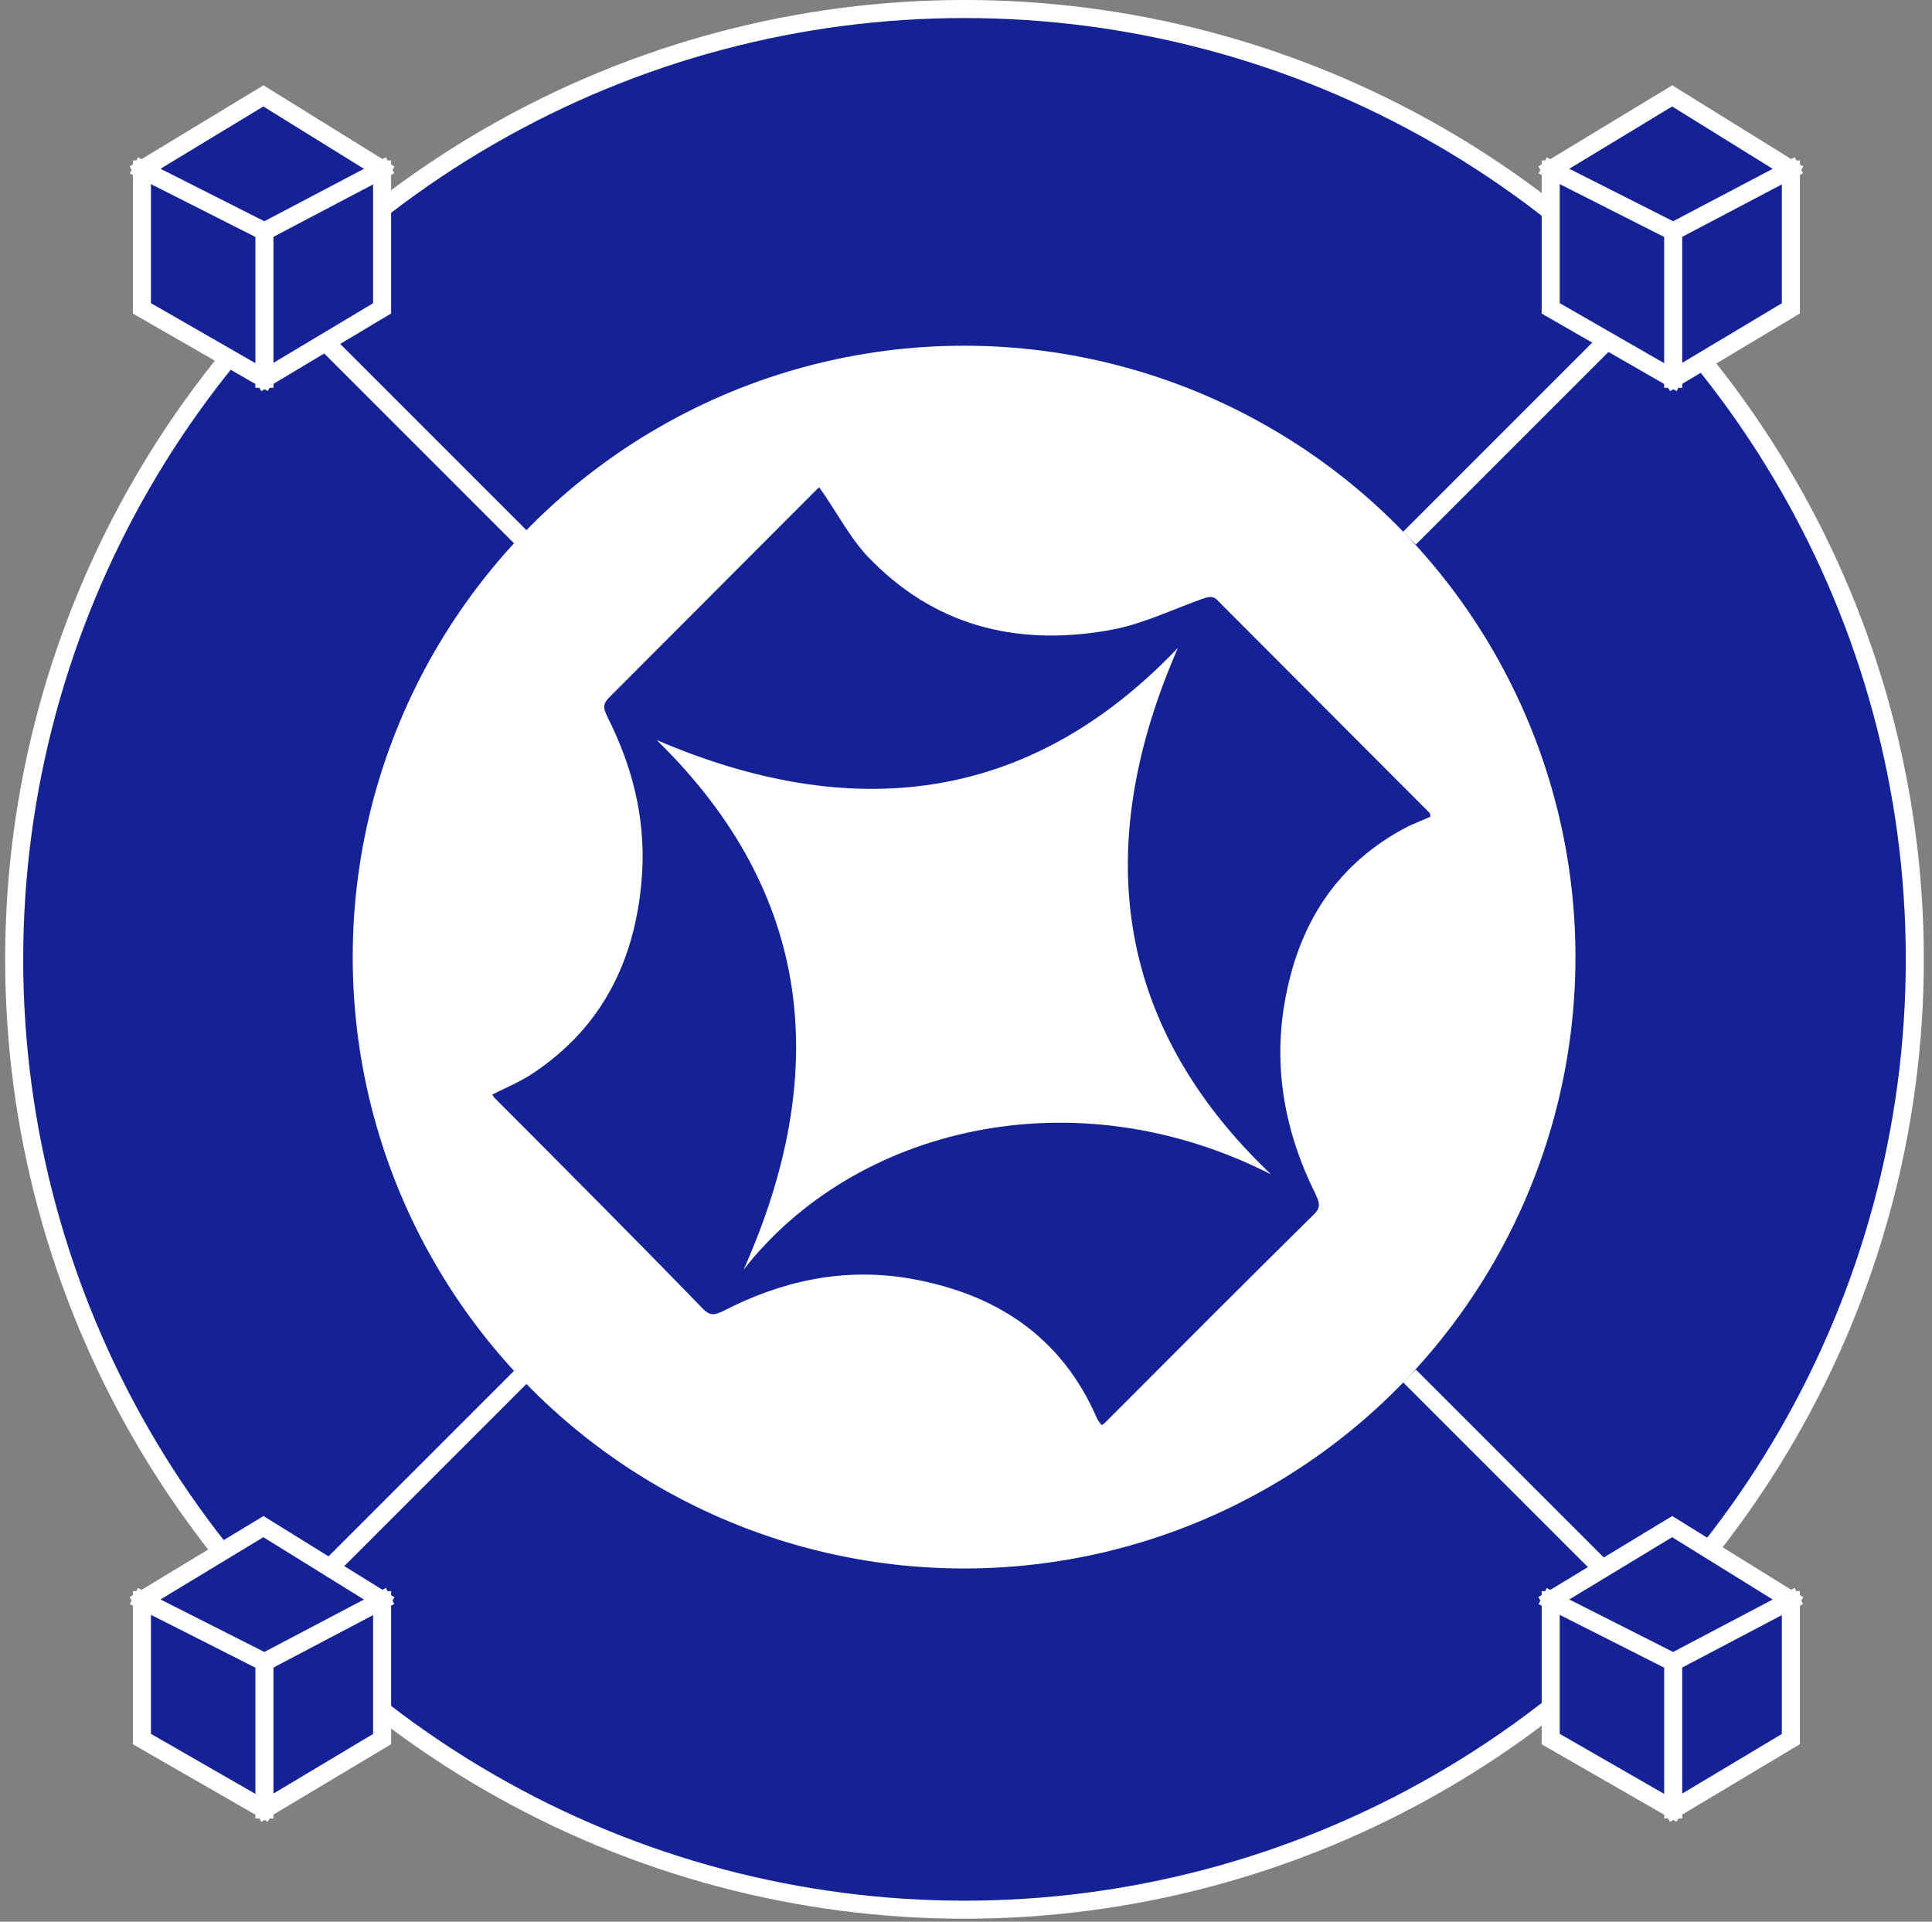
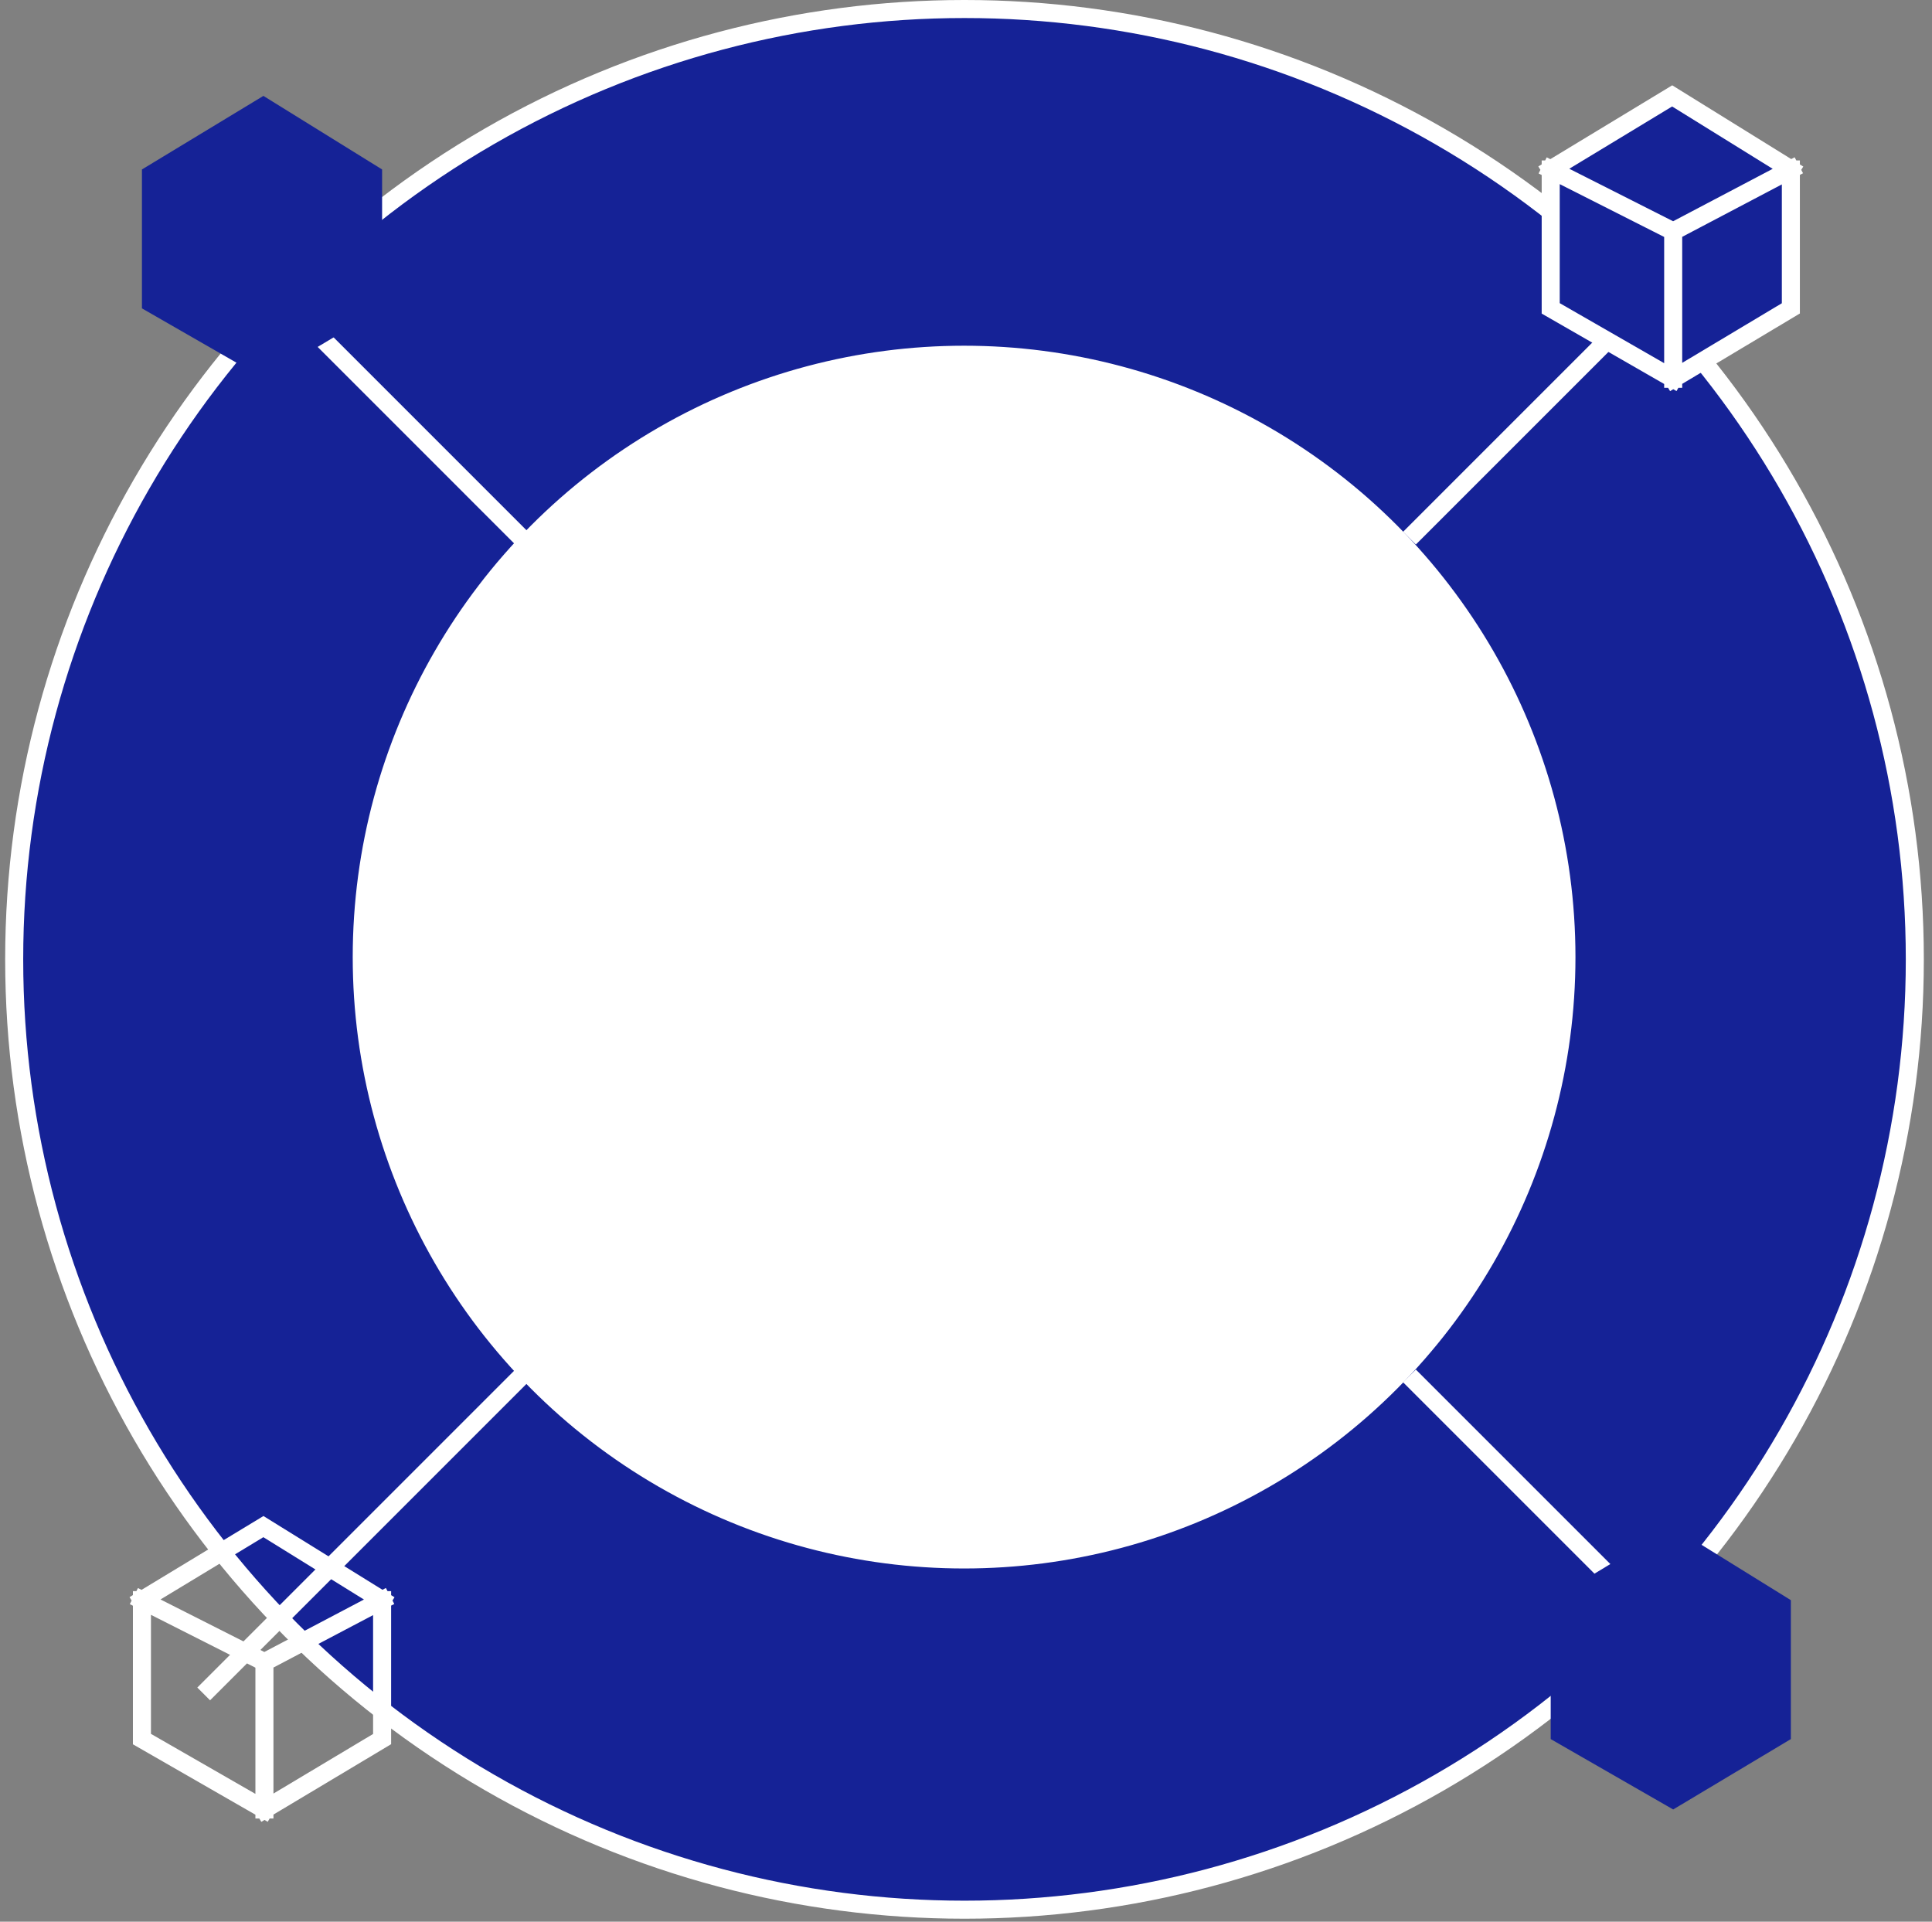
<svg xmlns="http://www.w3.org/2000/svg" width="187" height="186" viewBox="0 0 187 186" fill="none">
  <rect x="0" y="0" width="187" height="186" fill="#808080" stroke="none" />
  <circle cx="93.355" cy="92.855" r="91.982" fill="#152296" stroke="white" stroke-width="1.746" />
  <path d="M19.715 21.312L50.489 52.087" stroke="white" stroke-width="1.746" />
  <path d="M167.199 21.312L136.425 52.087" stroke="white" stroke-width="1.746" />
  <path d="M166.734 163.484L136.423 133.173" stroke="white" stroke-width="1.746" />
  <path d="M19.715 163.953L50.489 133.179" stroke="white" stroke-width="1.746" />
  <circle cx="93.315" cy="92.636" r="58.302" fill="white" stroke="white" stroke-width="1.746" />
  <path d="M25.495 9.281L36.984 16.402V29.846L25.594 36.66L13.738 29.846V16.402L25.495 9.281Z" fill="#152296" />
-   <path d="M13.738 16.402L25.594 22.397M13.738 16.402L25.495 9.281L36.984 16.402M13.738 16.402V29.846L25.594 36.66M25.594 22.397L36.984 16.402M25.594 22.397L25.594 36.66M36.984 16.402V29.846L25.594 36.66" stroke="white" stroke-width="1.746" stroke-linecap="square" />
-   <path d="M25.495 147.758L36.984 154.878V168.323L25.594 175.136L13.738 168.323V154.878L25.495 147.758Z" fill="#152296" />
  <path d="M13.738 154.878L25.594 160.874M13.738 154.878L25.495 147.758L36.984 154.878M13.738 154.878V168.323L25.594 175.136M25.594 160.874L36.984 154.878M25.594 160.874L25.594 175.136M36.984 154.878V168.323L25.594 175.136" stroke="white" stroke-width="1.746" stroke-linecap="square" />
  <path d="M161.851 9.281L173.339 16.402V29.846L161.949 36.66L150.094 29.846V16.402L161.851 9.281Z" fill="#152296" />
  <path d="M150.094 16.402L161.949 22.397M150.094 16.402L161.851 9.281L173.339 16.402M150.094 16.402V29.846L161.949 36.66M161.949 22.397L173.339 16.402M161.949 22.397L161.949 36.66M173.339 16.402V29.846L161.949 36.66" stroke="white" stroke-width="1.746" stroke-linecap="square" />
  <path d="M161.851 147.758L173.339 154.878V168.323L161.949 175.136L150.094 168.323V154.878L161.851 147.758Z" fill="#152296" />
-   <path d="M150.094 154.878L161.949 160.874M150.094 154.878L161.851 147.758L173.339 154.878M150.094 154.878V168.323L161.949 175.136M161.949 160.874L173.339 154.878M161.949 160.874L161.949 175.136M173.339 154.878V168.323L161.949 175.136" stroke="white" stroke-width="1.746" stroke-linecap="square" />
-   <path d="M79.279 47.148C81.081 49.657 82.382 52.366 84.485 54.372C90.992 60.894 99.101 62.599 107.91 60.894C110.813 60.292 113.516 58.987 116.319 57.984C116.92 57.783 117.421 57.583 117.921 58.185C124.729 65.007 131.536 71.83 138.343 78.652C138.443 78.752 138.443 78.853 138.443 79.053C137.743 79.355 137.042 79.656 136.341 79.957C129.334 83.568 125.63 89.488 124.328 97.113C123.227 103.534 124.428 109.755 127.331 115.574C127.632 116.276 127.932 116.778 127.231 117.48C120.424 124.202 113.616 131.025 106.909 137.747C106.809 137.847 106.709 137.847 106.609 137.947C106.509 137.747 106.308 137.546 106.208 137.345C102.705 129.219 96.197 125.105 87.788 123.7C81.481 122.697 75.575 124.001 69.969 126.911C69.268 127.212 68.868 127.413 68.167 126.811C61.46 119.888 54.652 113.065 47.845 106.243C47.745 106.143 47.745 106.042 47.645 105.942C48.846 105.34 50.247 104.738 51.349 104.036C58.456 99.421 61.66 92.598 62.16 84.371C62.461 79.053 61.159 74.037 58.757 69.321C58.456 68.619 58.256 68.218 58.957 67.516C65.664 60.793 72.371 54.071 79.079 47.349C79.179 47.249 79.379 47.148 79.279 47.148ZM123.027 113.667C107.51 98.919 105.808 81.461 114.017 62.7C99.501 77.95 82.282 79.656 63.562 71.629C78.879 86.578 80.38 104.036 71.971 122.898C82.683 109.153 103.906 103.935 123.027 113.667Z" fill="#152296" />
</svg>